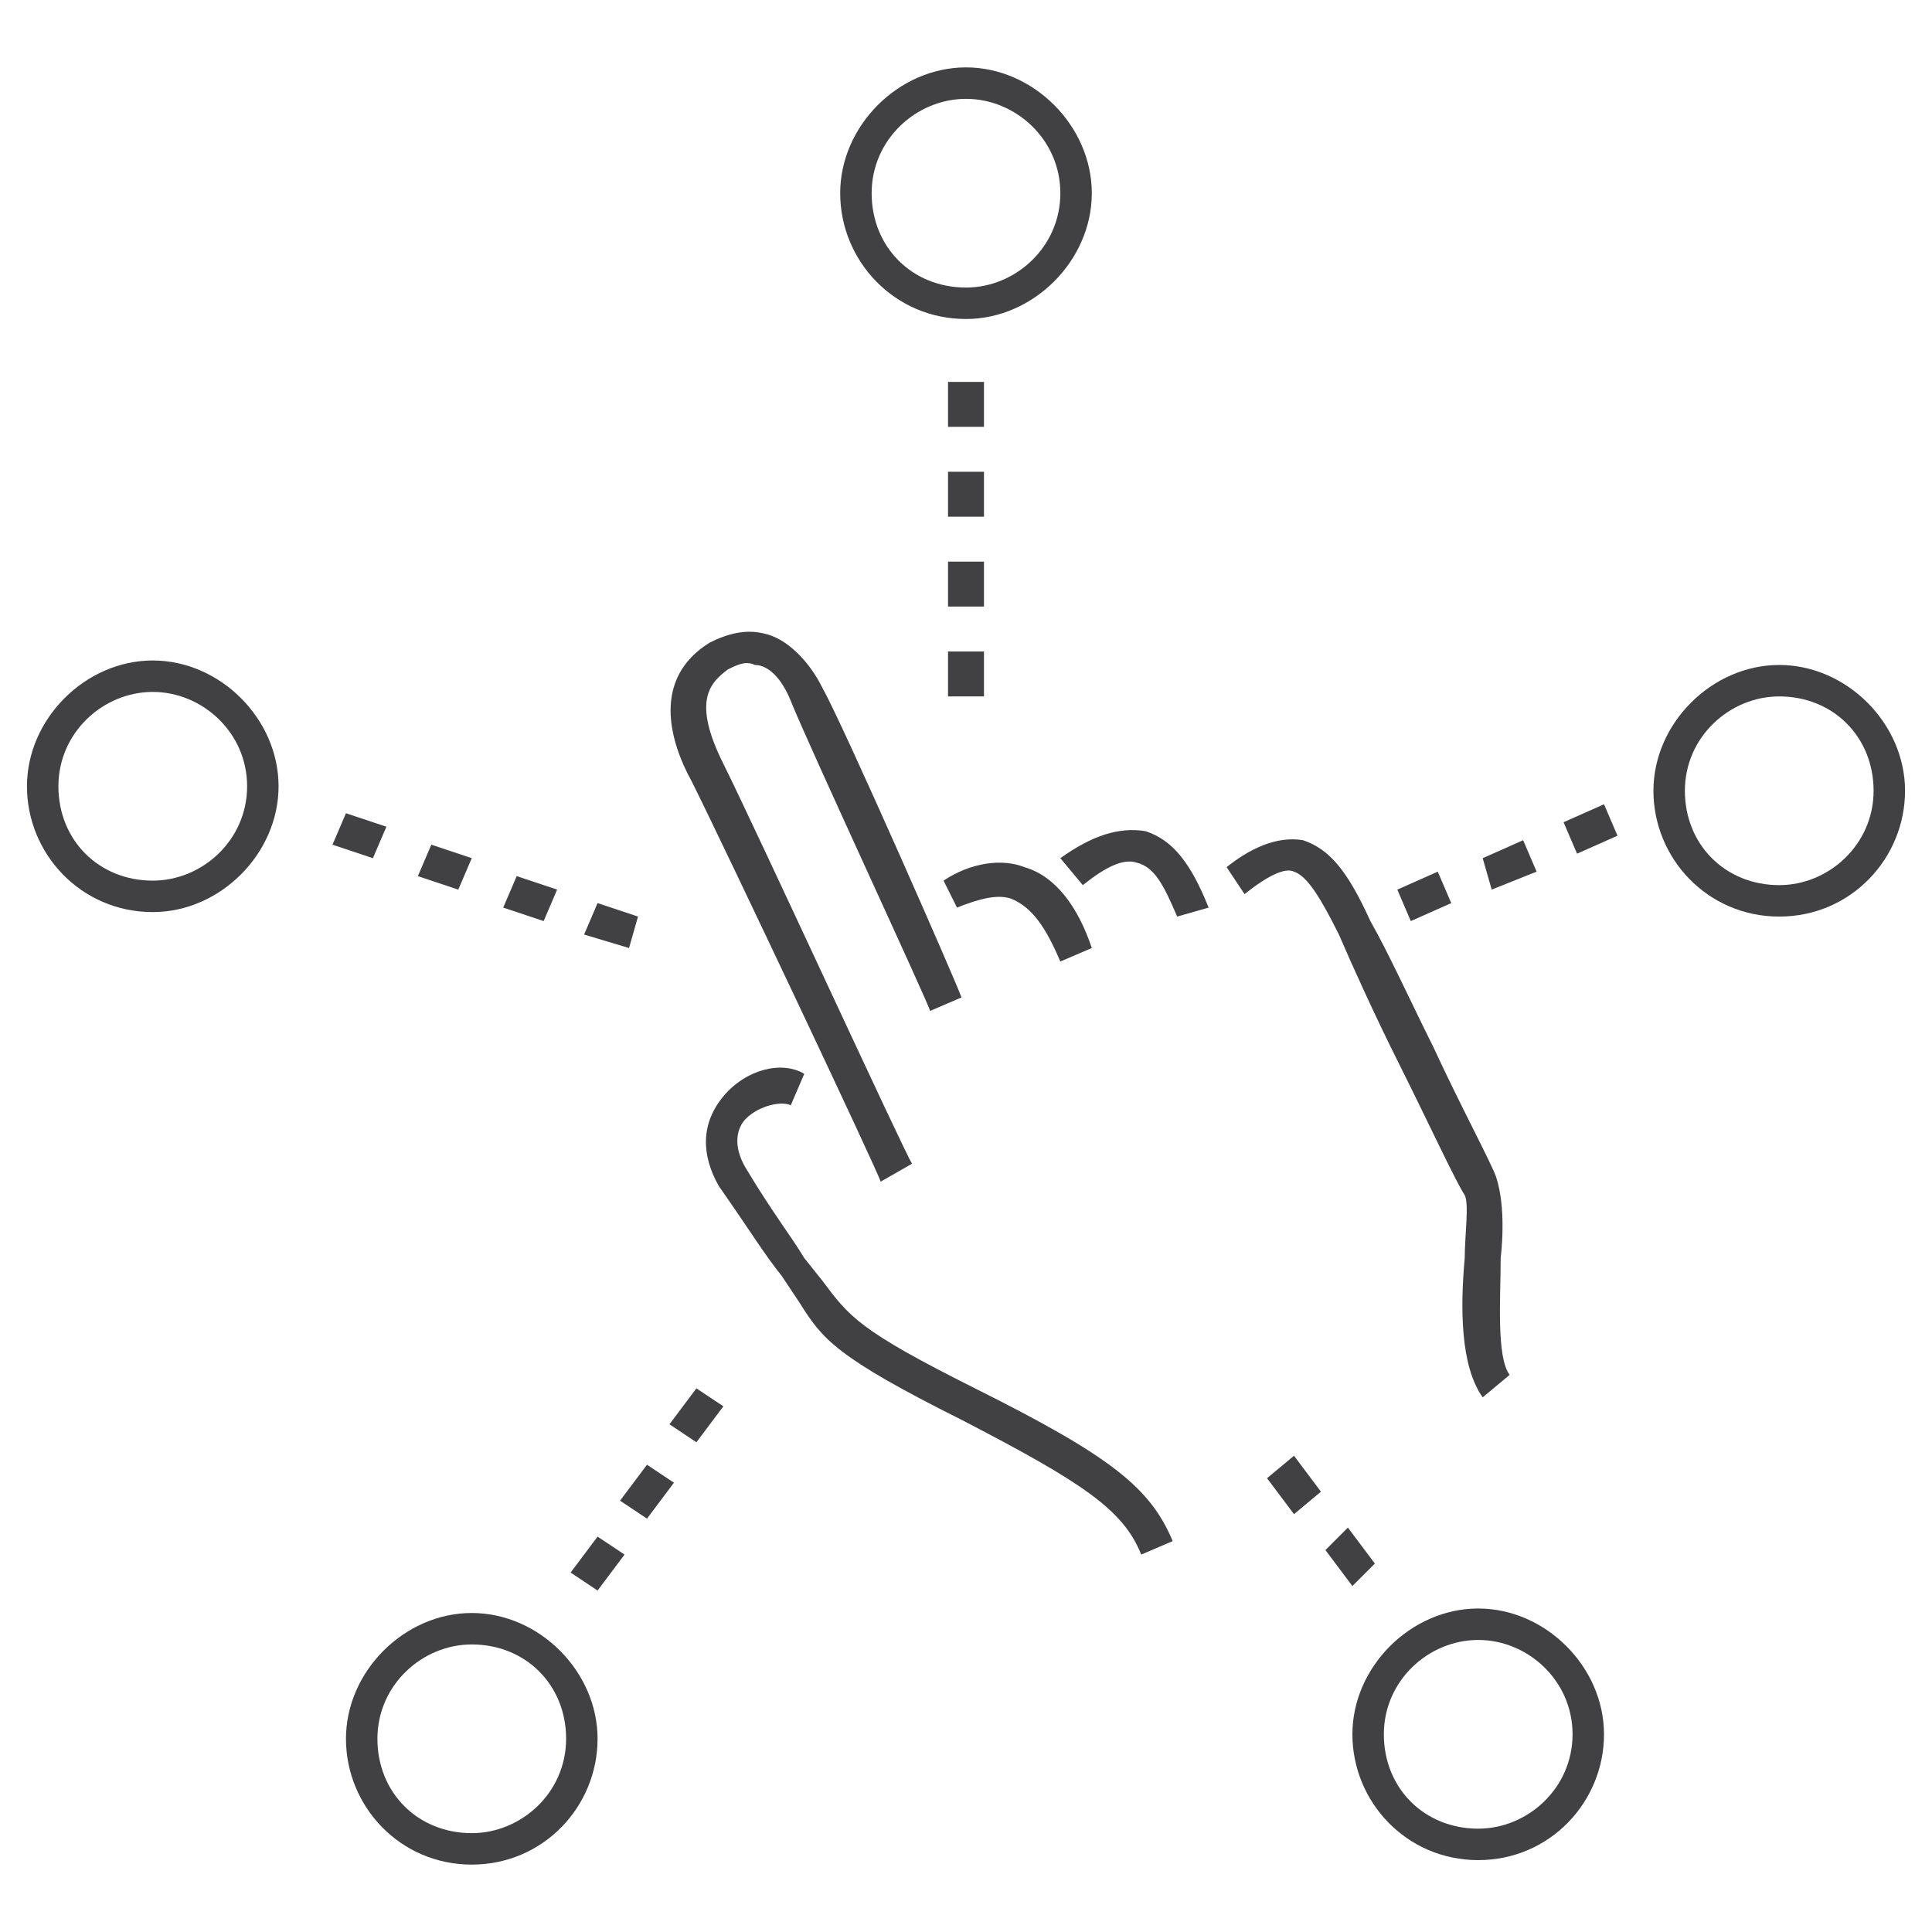
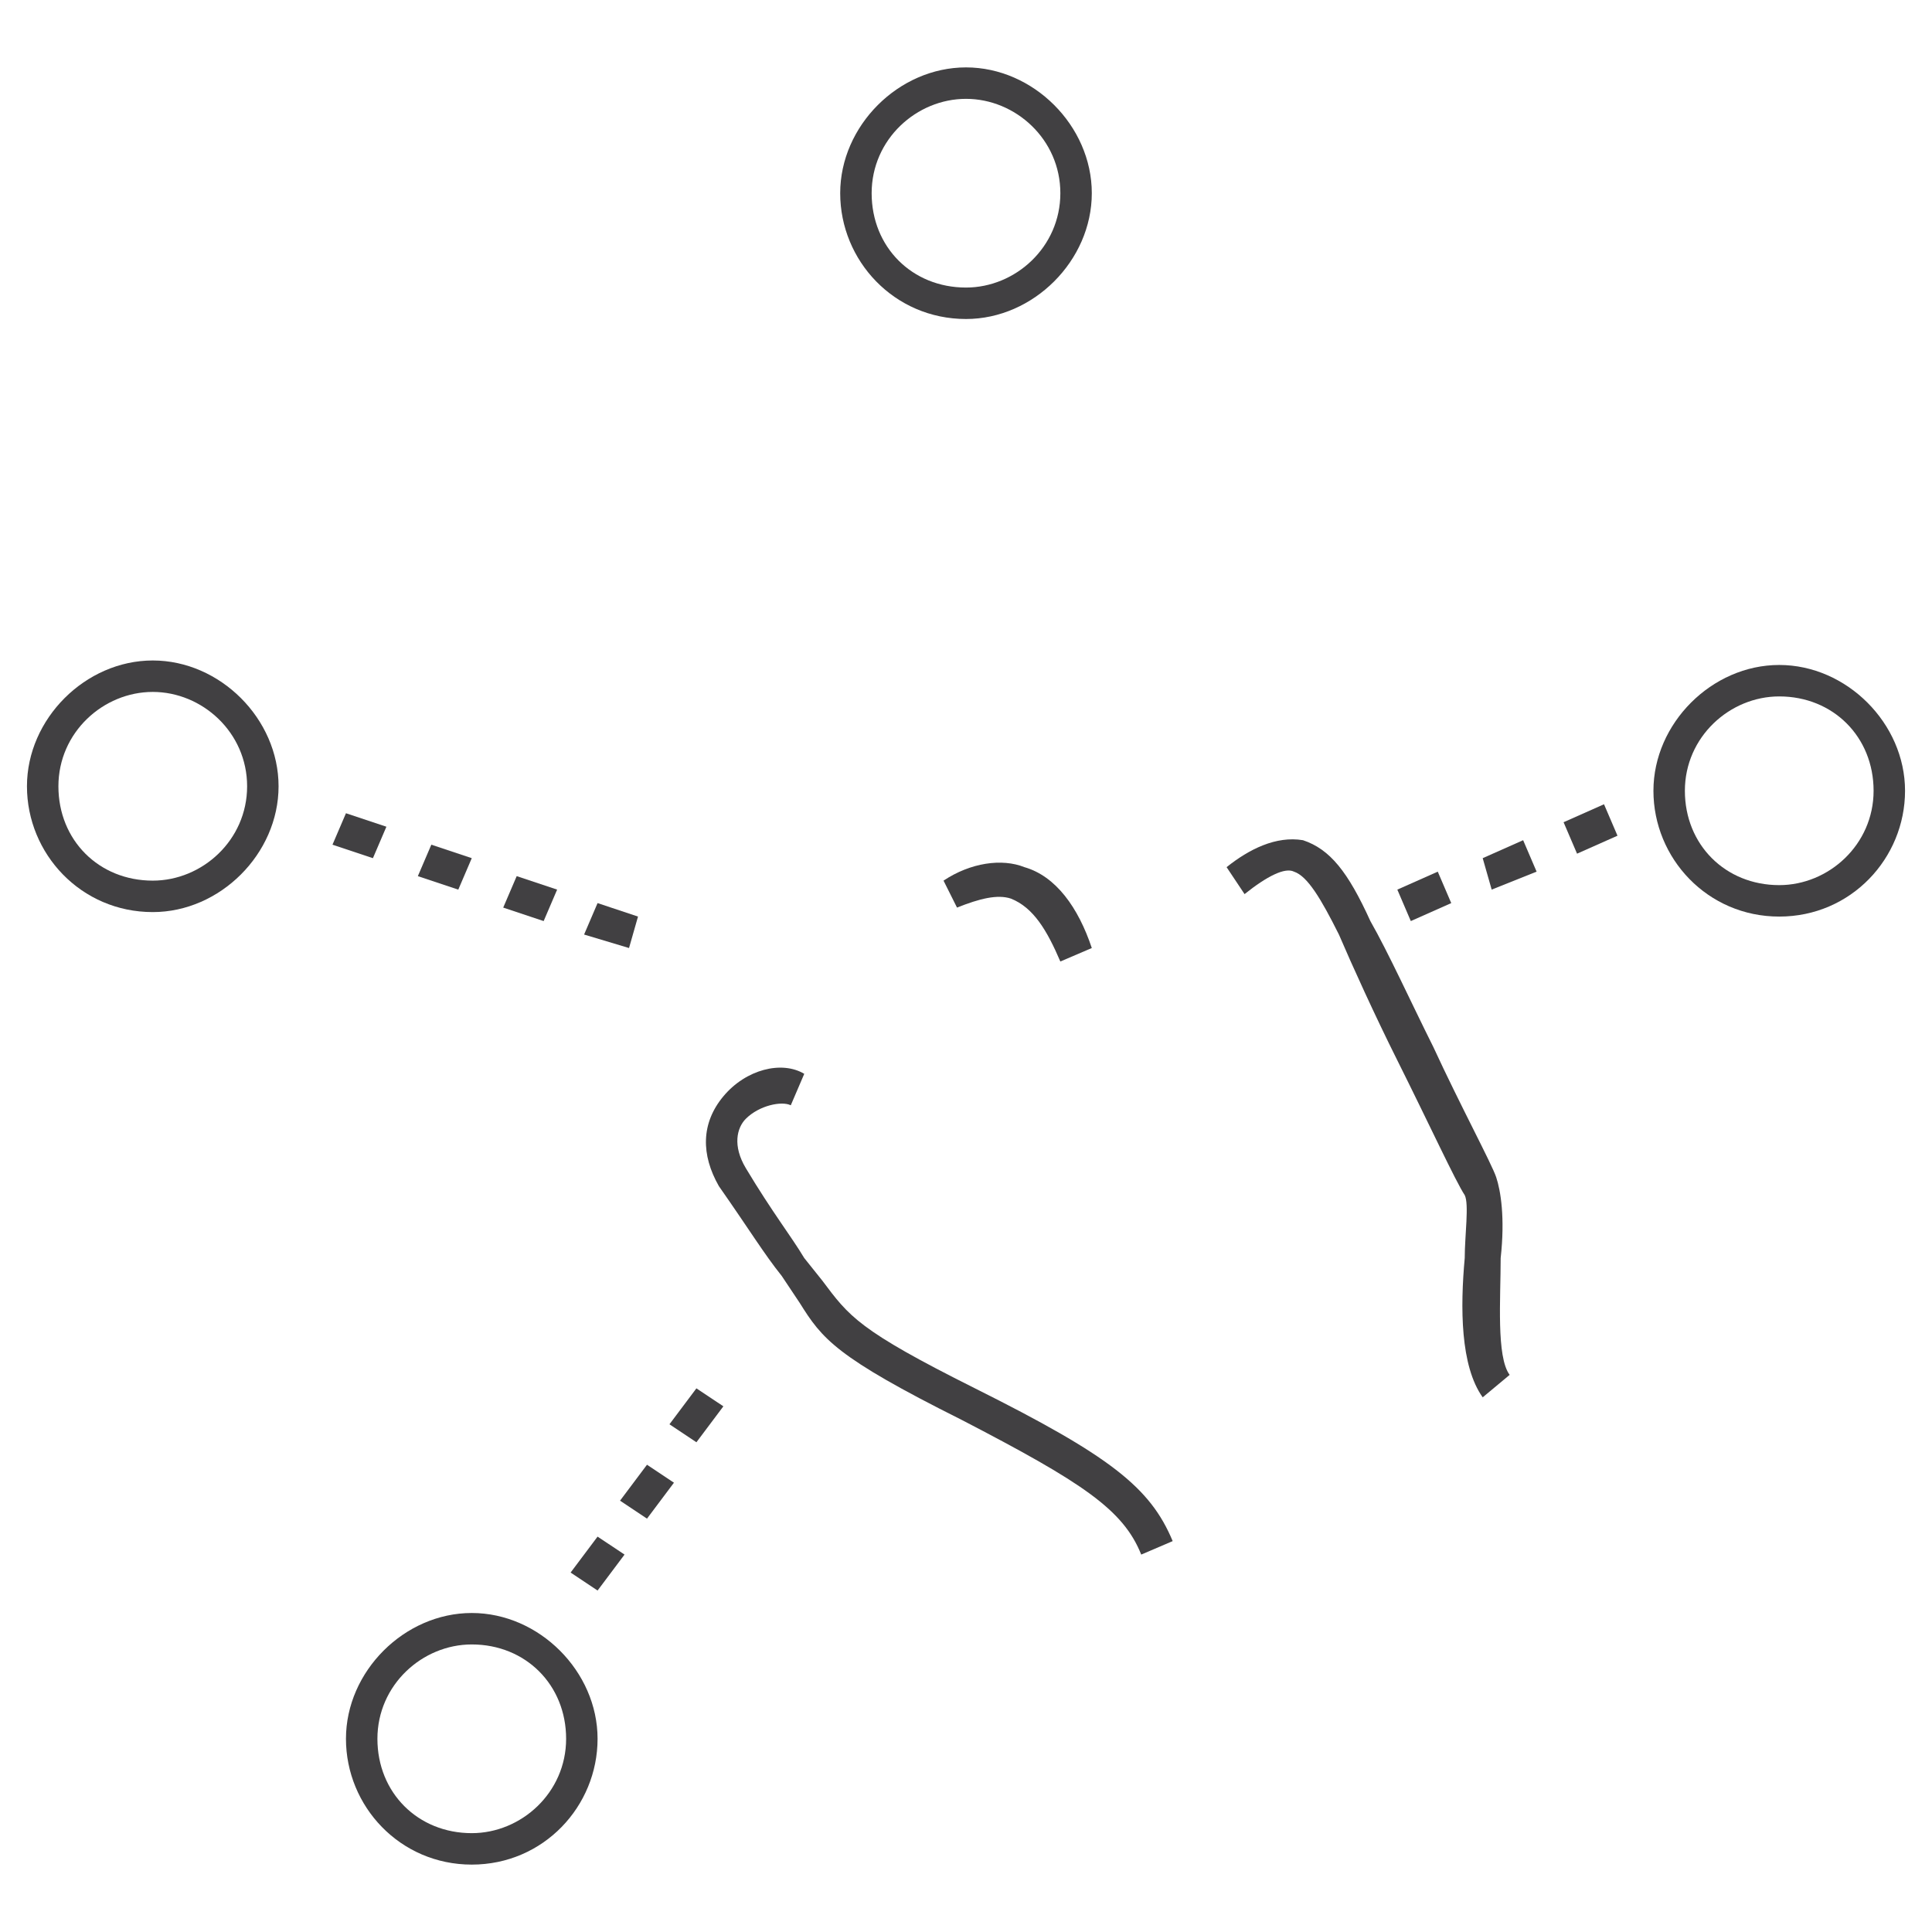
<svg xmlns="http://www.w3.org/2000/svg" version="1.1" id="Layer_1" x="0px" y="0px" viewBox="0 0 43 43" style="enable-background:new 0 0 43 43;" xml:space="preserve">
  <style type="text/css">
	.st0{fill:#414042;}
</style>
  <g>
    <g>
      <g>
-         <path class="st0" d="M21.9,15.5h-0.8v-1h0.8V15.5z M21.9,13.5h-0.8v-1h0.8V13.5z M21.9,11.5h-0.8v-1h0.8V11.5z M21.9,9.5h-0.8v-1     h0.8V9.5z" />
-       </g>
+         </g>
      <g>
        <path class="st0" d="M31.4,20.5l-0.3-0.7l0.9-0.4l0.3,0.7L31.4,20.5z M33.2,19.8L33,19.1l0.9-0.4l0.3,0.7L33.2,19.8z M35.1,19     l-0.3-0.7l0.9-0.4l0.3,0.7L35.1,19z" />
      </g>
      <g>
        <path class="st0" d="M14,21.1L13,20.8l0.3-0.7l0.9,0.3L14,21.1z M12.1,20.5l-0.9-0.3l0.3-0.7l0.9,0.3L12.1,20.5z M10.2,19.8     l-0.9-0.3l0.3-0.7l0.9,0.3L10.2,19.8z M8.3,19.1l-0.9-0.3l0.3-0.7l0.9,0.3L8.3,19.1z" />
      </g>
      <g>
        <path class="st0" d="M13.3,35.4L12.7,35l0.6-0.8l0.6,0.4L13.3,35.4z M14.4,33.8l-0.6-0.4l0.6-0.8L15,33L14.4,33.8z M15.5,32.1     l-0.6-0.4l0.6-0.8l0.6,0.4L15.5,32.1z M16.7,30.4L16,30.1l0,0L16.7,30.4z" />
      </g>
      <g>
-         <path class="st0" d="M30.1,35.3l-0.6-0.8L30,34l0.6,0.8L30.1,35.3z M28.8,33.7l-0.6-0.8l0.6-0.5l0.6,0.8L28.8,33.7z" />
-       </g>
+         </g>
    </g>
    <g>
      <path class="st0" d="M21.5,7.1c-1.6,0-2.8-1.3-2.8-2.8s1.3-2.8,2.8-2.8s2.8,1.3,2.8,2.8S23,7.1,21.5,7.1z M21.5,2.2    c-1.1,0-2.1,0.9-2.1,2.1s0.9,2.1,2.1,2.1c1.1,0,2.1-0.9,2.1-2.1S22.6,2.2,21.5,2.2z" />
    </g>
    <g>
      <path class="st0" d="M3.4,20.3c-1.6,0-2.8-1.3-2.8-2.8s1.3-2.8,2.8-2.8s2.8,1.3,2.8,2.8S4.9,20.3,3.4,20.3z M3.4,15.4    c-1.1,0-2.1,0.9-2.1,2.1s0.9,2.1,2.1,2.1c1.1,0,2.1-0.9,2.1-2.1S4.5,15.4,3.4,15.4z" />
    </g>
    <g>
      <path class="st0" d="M39.6,20.4c-1.6,0-2.8-1.3-2.8-2.8s1.3-2.8,2.8-2.8s2.8,1.3,2.8,2.8S41.2,20.4,39.6,20.4z M39.6,15.5    c-1.1,0-2.1,0.9-2.1,2.1s0.9,2.1,2.1,2.1c1.1,0,2.1-0.9,2.1-2.1S40.8,15.5,39.6,15.5z" />
    </g>
    <g>
-       <path class="st0" d="M32.9,41.4c-1.6,0-2.8-1.3-2.8-2.8s1.3-2.8,2.8-2.8s2.8,1.3,2.8,2.8S34.5,41.4,32.9,41.4z M32.9,36.5    c-1.1,0-2.1,0.9-2.1,2.1s0.9,2.1,2.1,2.1c1.1,0,2.1-0.9,2.1-2.1S34,36.5,32.9,36.5z" />
-     </g>
+       </g>
    <g>
      <path class="st0" d="M10.5,41.5c-1.6,0-2.8-1.3-2.8-2.8s1.3-2.8,2.8-2.8s2.8,1.3,2.8,2.8S12.1,41.5,10.5,41.5z M10.5,36.6    c-1.1,0-2.1,0.9-2.1,2.1s0.9,2.1,2.1,2.1c1.1,0,2.1-0.9,2.1-2.1S11.7,36.6,10.5,36.6z" />
    </g>
    <g>
      <path class="st0" d="M25.4,34.6c-0.4-1-1.3-1.6-4-3c-2.8-1.4-3.1-1.8-3.6-2.6l-0.4-0.6c-0.4-0.5-0.7-1-1.4-2    c-0.4-0.7-0.4-1.4,0.1-2c0.5-0.6,1.3-0.8,1.8-0.5l-0.3,0.7c-0.2-0.1-0.7,0-1,0.3c-0.2,0.2-0.3,0.6,0,1.1c0.6,1,1,1.5,1.3,2    l0.4,0.5c0.6,0.8,0.8,1.1,3.4,2.4c3,1.5,3.9,2.2,4.4,3.4L25.4,34.6z" />
    </g>
    <g>
-       <path class="st0" d="M19.6,26.3c0-0.1-3.5-7.5-4.2-8.9c-0.5-0.9-0.9-2.3,0.4-3.1c0.4-0.2,0.8-0.3,1.2-0.2c0.5,0.1,1,0.6,1.3,1.2    c0.5,0.9,3,6.6,3.1,6.9l-0.7,0.3c0-0.1-2.7-5.9-3.1-6.9c-0.2-0.5-0.5-0.8-0.8-0.8c-0.2-0.1-0.4,0-0.6,0.1    c-0.4,0.3-0.8,0.7-0.1,2.1c0.7,1.4,4.1,8.8,4.2,8.9L19.6,26.3z" />
-     </g>
+       </g>
    <g>
      <path class="st0" d="M23.6,21.4c-0.3-0.7-0.6-1.2-1.1-1.4c-0.3-0.1-0.7,0-1.2,0.2L21,19.6c0.6-0.4,1.3-0.5,1.8-0.3    c0.7,0.2,1.2,0.9,1.5,1.8L23.6,21.4z" />
    </g>
    <g>
-       <path class="st0" d="M26.2,20.4c-0.3-0.7-0.5-1.1-0.9-1.2c-0.3-0.1-0.7,0.1-1.2,0.5l-0.5-0.6c0.7-0.5,1.3-0.7,1.9-0.6    c0.6,0.2,1,0.7,1.4,1.7L26.2,20.4z" />
-     </g>
+       </g>
    <g>
      <path class="st0" d="M33,31.1c-0.5-0.7-0.5-2-0.4-3.1c0-0.5,0.1-1.2,0-1.4c-0.2-0.3-0.8-1.6-1.5-3c-0.5-1-1-2.1-1.3-2.8    c-0.4-0.8-0.7-1.3-1-1.4c-0.2-0.1-0.6,0.1-1.1,0.5l-0.4-0.6c0.5-0.4,1.1-0.7,1.7-0.6c0.6,0.2,1,0.7,1.5,1.8    c0.4,0.7,0.9,1.8,1.4,2.8c0.6,1.3,1.3,2.6,1.4,2.9s0.2,0.9,0.1,1.8c0,0.9-0.1,2.2,0.2,2.6L33,31.1z" />
    </g>
  </g>
</svg>